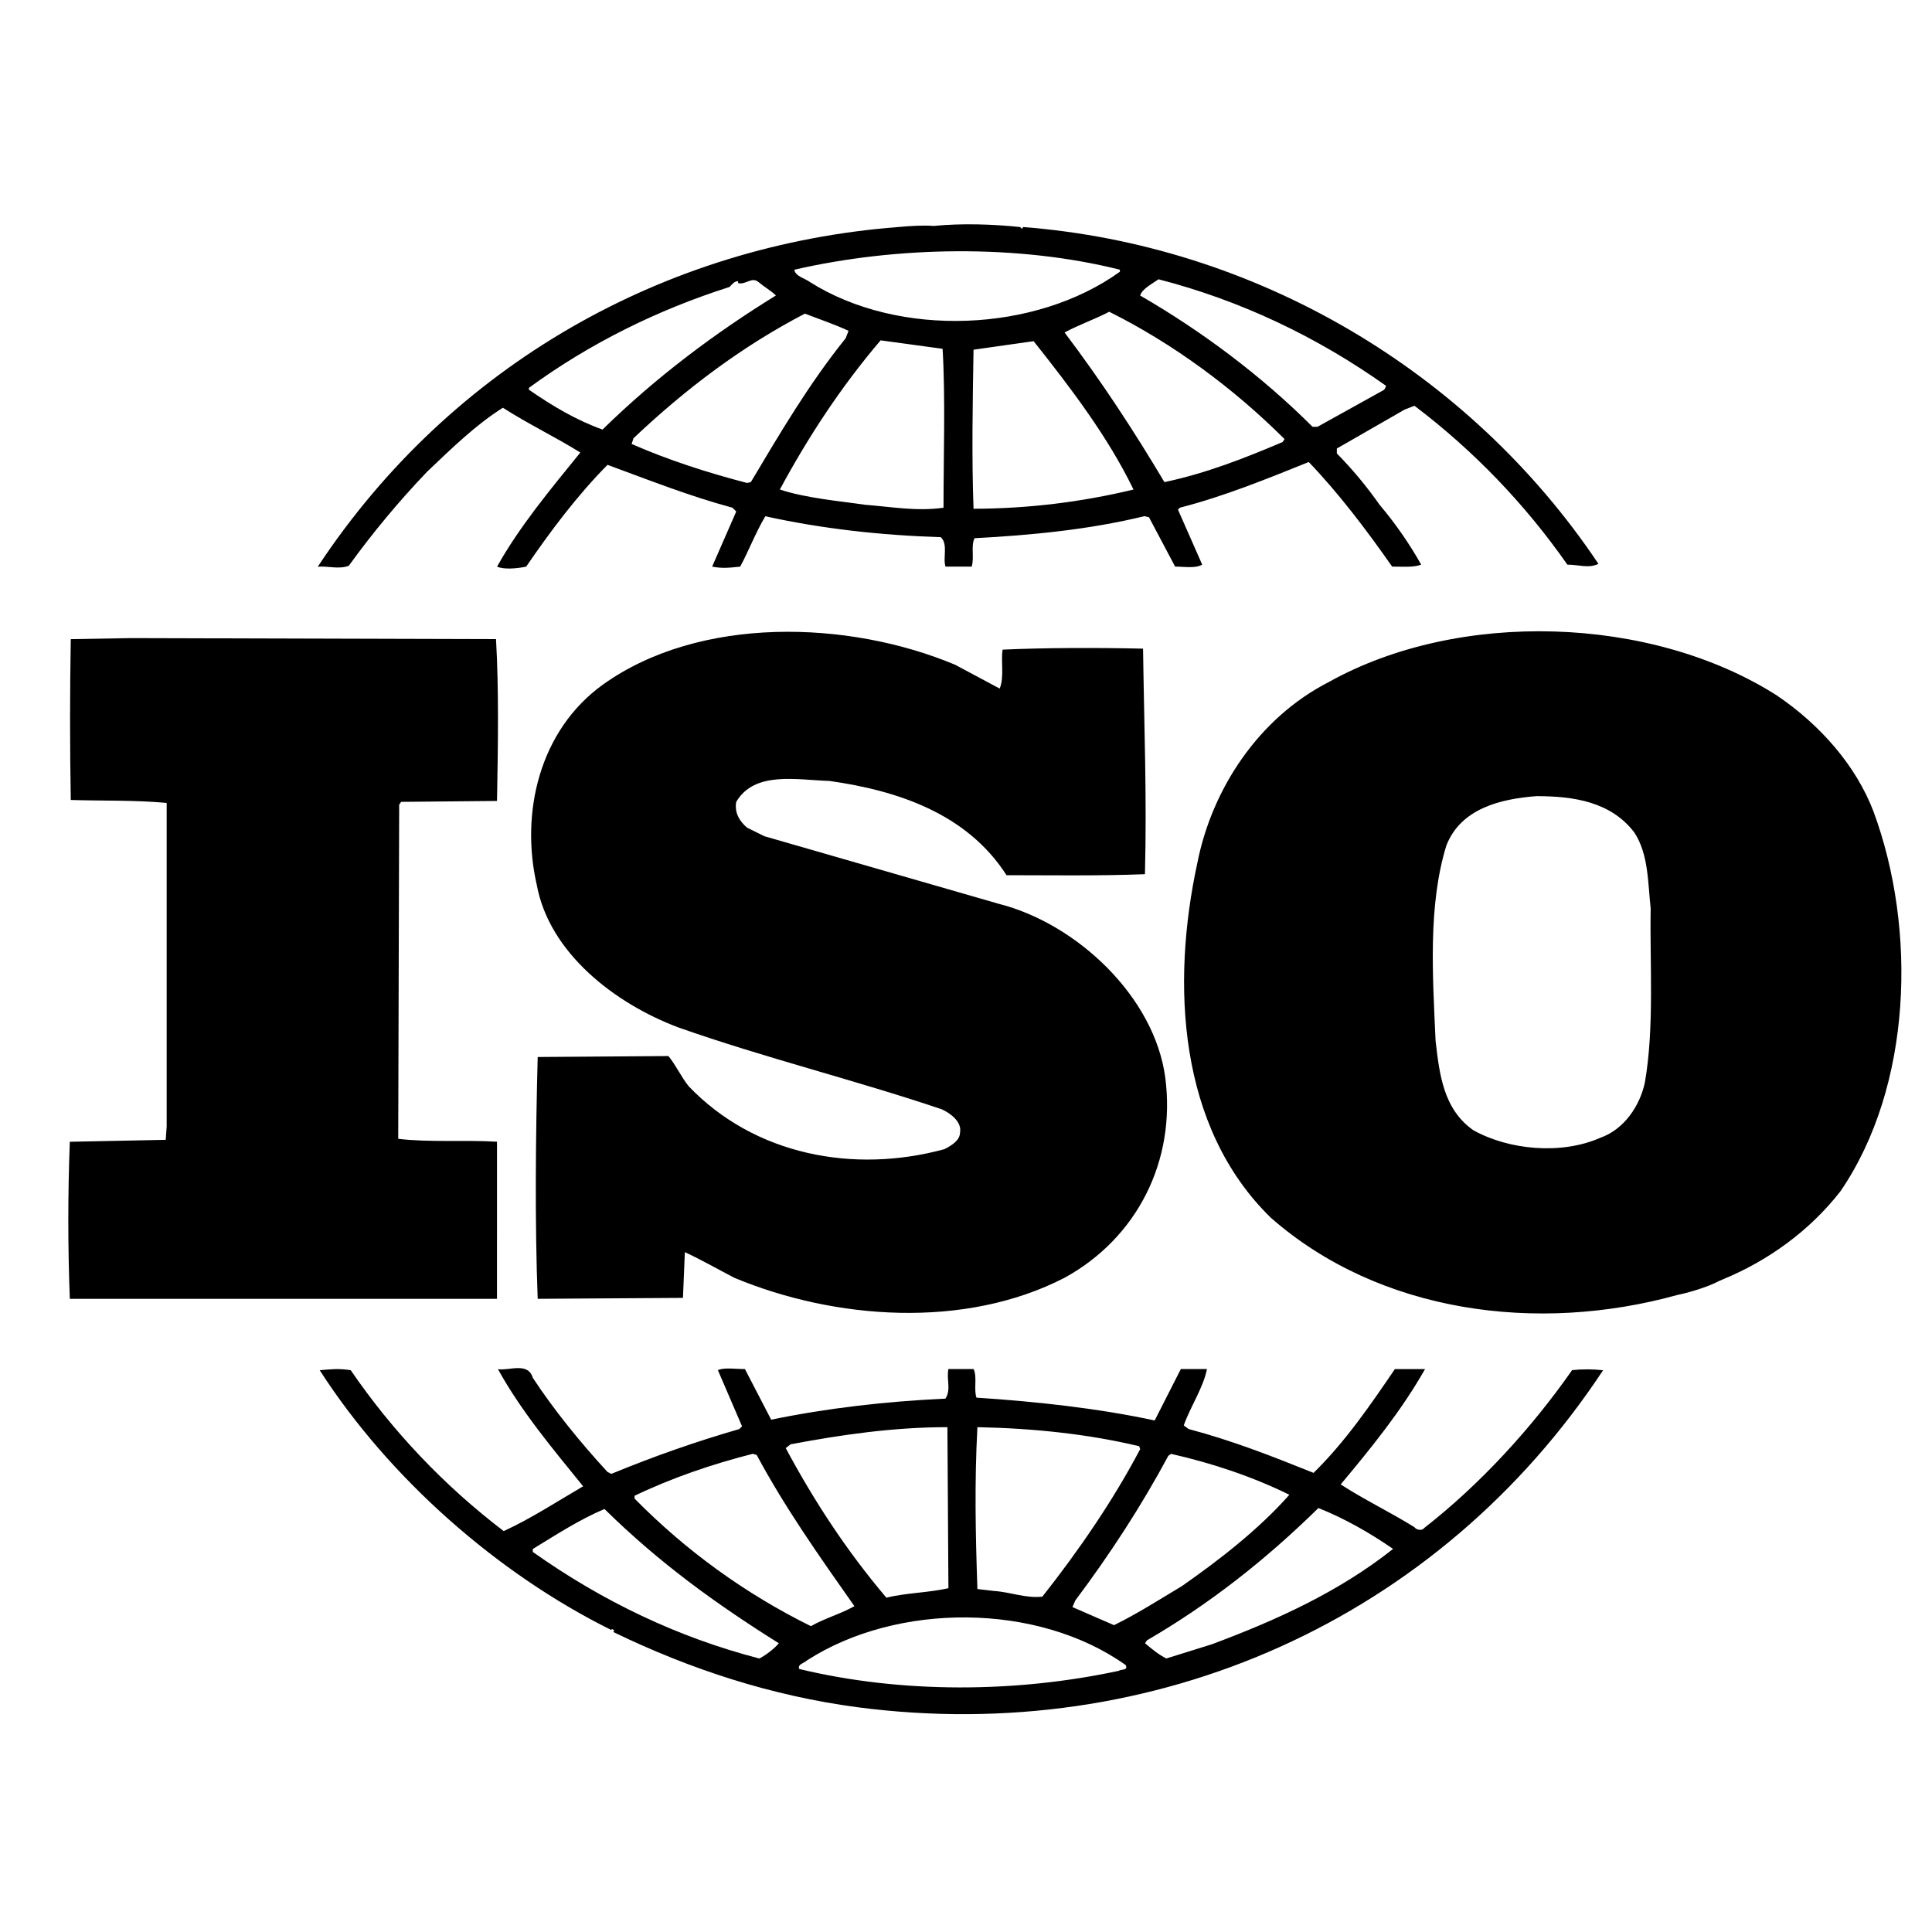
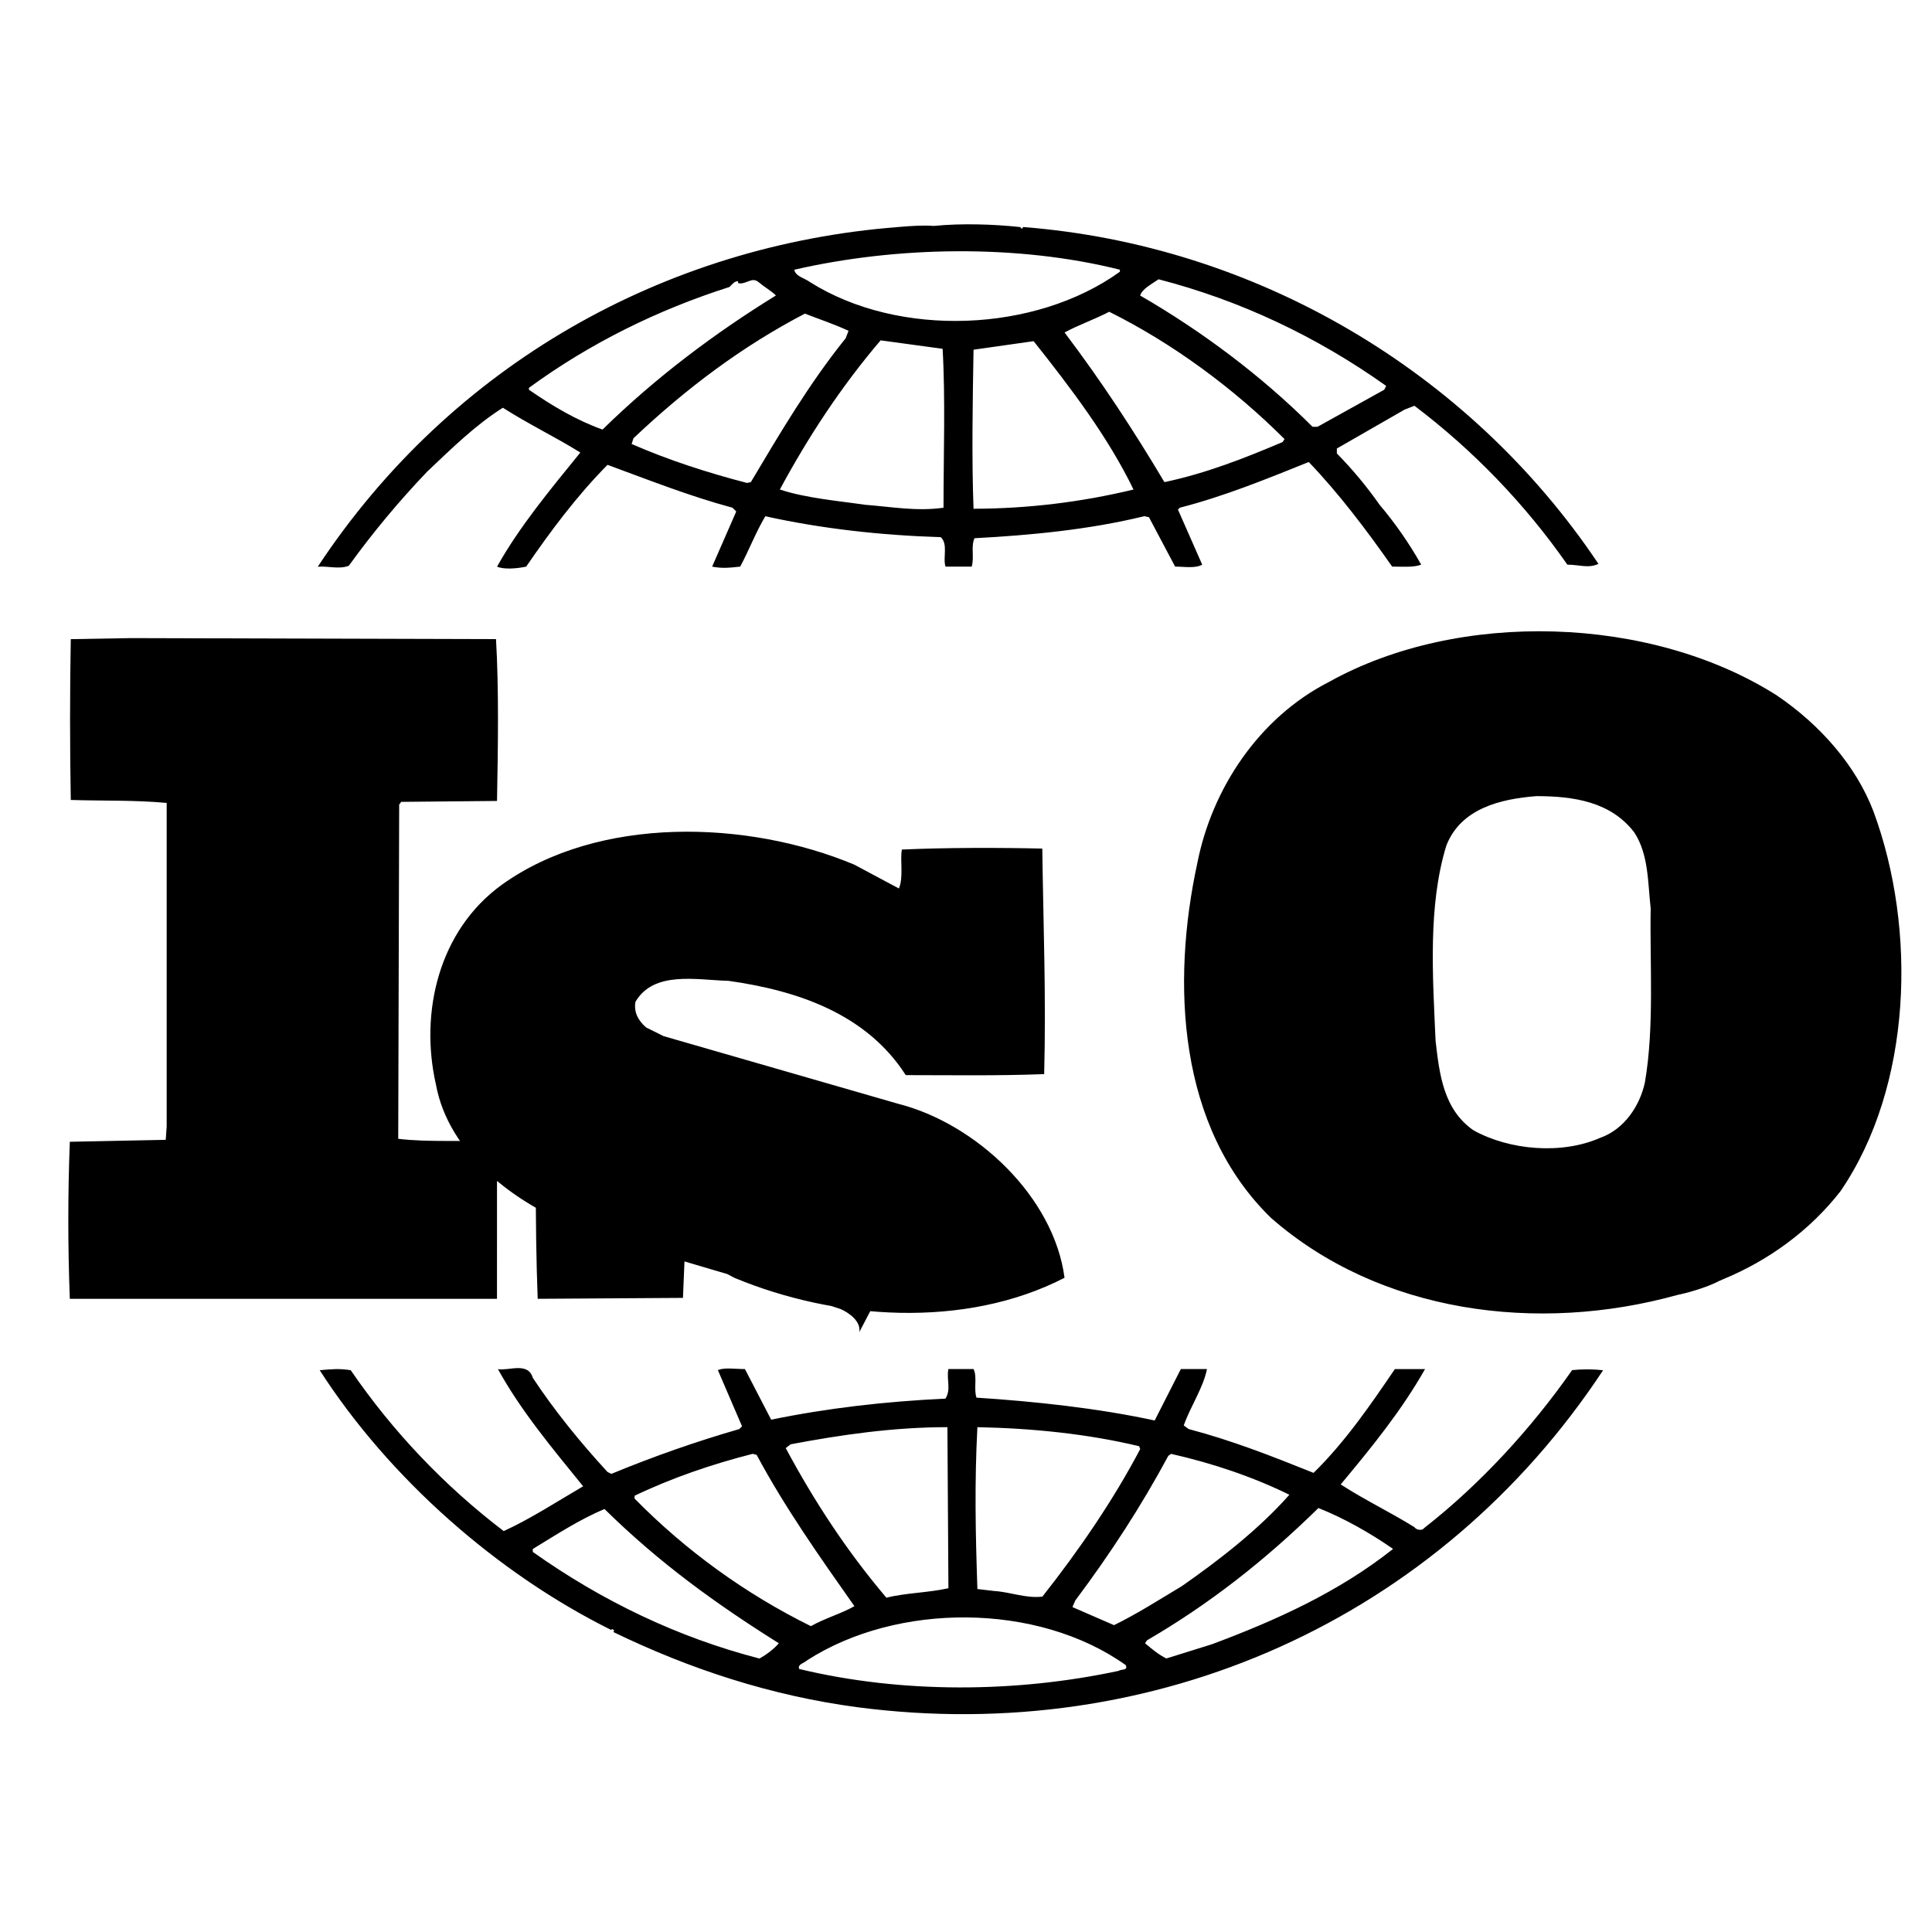
<svg xmlns="http://www.w3.org/2000/svg" version="1.1" id="Layer_1" x="0px" y="0px" width="100px" height="100px" viewBox="25 25 100 100" enable-background="new 25 25 100 100" xml:space="preserve">
  <g>
-     <path d="M121.971,67c-0.904-2.371-2.758-4.488-5.017-6.014c-6.516-4.137-16.447-4.433-23.161-0.692   c-3.662,1.869-6.067,5.562-6.817,9.367c-1.358,6.25-1.008,13.687,3.808,18.374c5.614,4.923,13.789,6.01,21.055,3.987   c0.346-0.066,1.439-0.343,2.195-0.742l0.212-0.091c2.257-0.938,4.411-2.466,6.019-4.534C123.973,81.232,124.228,73.106,121.971,67    M110.137,81.037c-0.256,1.185-1.054,2.413-2.311,2.857c-2.004,0.882-4.712,0.638-6.565-0.393   c-1.555-1.088-1.757-2.909-1.956-4.632c-0.151-3.396-0.396-6.992,0.556-10.099c0.746-1.923,2.803-2.418,4.662-2.562   c1.954,0,3.857,0.298,5.063,1.873c0.75,1.13,0.703,2.609,0.853,3.941C110.386,74.83,110.638,78.177,110.137,81.037 M50.725,84.095   c-1.657-0.1-3.512,0.045-5.113-0.151l0.049-17.295l0.102-0.145l4.962-0.047c0.052-2.808,0.099-5.818-0.052-8.376l-18.897-0.053   l-3.112,0.054c-0.05,2.609-0.05,5.66,0,8.324c1.706,0.053,3.307,0,4.963,0.153v16.75l-0.049,0.688l-4.964,0.101   c-0.104,2.709-0.104,5.42,0,8.129h22.11L50.725,84.095L50.725,84.095z M106.372,95.917c-2.102,3.01-4.761,5.914-7.661,8.176   c-0.105,0.154-0.406,0.097-0.501-0.046c-1.259-0.785-2.612-1.429-3.816-2.214c1.606-1.92,3.161-3.84,4.365-5.968h-1.562   c-1.246,1.831-2.554,3.749-4.207,5.371c-2.207-0.885-4.212-1.674-6.467-2.269l-0.252-0.187c0.351-0.996,1.003-1.93,1.202-2.918   H86.12l-1.354,2.662c-2.953-0.639-6.213-0.987-9.224-1.182c-0.151-0.442,0.049-1.083-0.151-1.48h-1.304   c-0.102,0.593,0.153,1.039-0.15,1.531c-3.109,0.144-6.116,0.492-9.021,1.089l-1.358-2.619c-0.497,0-1.055-0.095-1.401,0.054   l1.251,2.908L63.26,98.97c-2.247,0.648-4.457,1.424-6.618,2.318l-0.199-0.101c-1.407-1.528-2.761-3.196-3.865-4.871   c-0.249-0.843-1.252-0.349-1.805-0.45c1.2,2.173,2.809,4.09,4.41,6.064c-1.353,0.79-2.701,1.673-4.111,2.319   c-3.066-2.337-5.74-5.147-7.918-8.327c-0.603-0.097-1-0.054-1.606,0c3.611,5.616,9.228,10.542,15.095,13.448   c0,0,0-0.044,0.053-0.044c0.042,0,0.143,0.092,0.042,0.143c3.963,1.924,8.177,3.303,12.635,3.896   c15.393,2.017,30.085-4.532,38.603-17.442C107.441,95.864,106.905,95.863,106.372,95.917 M85.473,100.351l0.146-0.099   c2.162,0.492,4.214,1.183,6.119,2.116c-1.606,1.817-3.66,3.398-5.564,4.729c-1.149,0.687-2.31,1.434-3.513,2.021l-2.151-0.935   l0.147-0.342C82.464,105.429,84.069,102.963,85.473,100.351 M75.59,98.87c2.861,0.057,5.72,0.35,8.372,0.986l0.054,0.15   c-1.402,2.658-3.161,5.226-5.063,7.635c-0.856,0.1-1.655-0.239-2.506-0.293l-0.857-0.1C75.492,104.342,75.438,101.778,75.59,98.87    M65.918,99.758c2.608-0.492,5.313-0.888,8.12-0.888l0.052,8.336c-1.054,0.238-2.208,0.238-3.21,0.491   c-2.056-2.421-3.759-5.032-5.21-7.743L65.918,99.758L65.918,99.758z M57.842,102.422c1.962-0.939,4.014-1.635,6.116-2.172   l0.206,0.053c1.449,2.709,3.255,5.269,5.06,7.832c-0.696,0.396-1.553,0.634-2.252,1.035c-3.391-1.675-6.477-3.909-9.127-6.604   v-0.144H57.842z M64.312,110.846c-4.211-1.089-8.125-2.961-11.735-5.519v-0.151c1.204-0.734,2.412-1.522,3.711-2.071   c2.859,2.815,5.815,4.937,9.024,6.95C65.063,110.352,64.662,110.648,64.312,110.846 M82.911,111.481   c-5.313,1.141-11.233,1.184-16.545-0.095c-0.1-0.245,0.25-0.298,0.401-0.442c4.663-3.008,11.93-3.008,16.498,0.239   C83.412,111.481,83.013,111.388,82.911,111.481 M87.727,110.107l-2.356,0.735c-0.402-0.196-0.751-0.491-1.105-0.789l0.101-0.149   c3.209-1.866,6.116-4.14,8.874-6.849c1.355,0.54,2.66,1.285,3.865,2.117C94.295,107.403,91.034,108.873,87.727,110.107    M43.054,54.284c1.24-1.716,2.597-3.345,4.06-4.876c1.298-1.231,2.507-2.414,3.914-3.304c1.304,0.837,2.756,1.535,4.01,2.319   c-1.553,1.912-3.158,3.842-4.31,5.906c0.348,0.154,1.002,0.105,1.506,0c1.251-1.819,2.601-3.641,4.211-5.269   c2.151,0.791,4.259,1.625,6.468,2.219l0.195,0.196l-1.248,2.854c0.552,0.105,0.904,0.054,1.452,0   c0.45-0.833,0.799-1.765,1.301-2.608c2.912,0.644,5.97,0.986,9.078,1.082c0.398,0.35,0.099,1.085,0.25,1.526h1.353   c0.146-0.483-0.051-1.033,0.146-1.471c2.912-0.153,5.97-0.449,8.786-1.14l0.244,0.052l1.354,2.557c0.453,0,1.052,0.105,1.402-0.101   l-1.255-2.85l0.102-0.099c2.304-0.592,4.464-1.478,6.668-2.363c1.56,1.625,3.009,3.546,4.316,5.412   c0.549,0,1.102,0.054,1.504-0.101c-0.62-1.1-1.343-2.14-2.157-3.102c-0.662-0.944-1.401-1.832-2.209-2.653v-0.255l3.51-2.016   l0.507-0.197c3.053,2.311,5.723,5.085,7.915,8.224c0.602,0,1.105,0.208,1.608-0.042c-6.726-10.042-17.804-16.503-29.78-17.433   L77.9,36.848l-0.102-0.096c-1.352-0.145-3.014-0.203-4.464-0.058c-0.55-0.042-1.2,0-1.854,0.058   c-12.031,0.93-23.109,7.093-30.033,17.582C41.95,54.284,42.551,54.483,43.054,54.284 M63.863,49.955l-0.2,0.042   c-2.059-0.536-4.065-1.183-5.971-2.017l0.097-0.296c2.757-2.611,5.664-4.78,8.873-6.451c0.756,0.295,1.507,0.54,2.258,0.89   l-0.148,0.385C66.865,44.878,65.365,47.434,63.863,49.955 M73.836,51.28c-1.399,0.196-2.653-0.044-4.063-0.153   c-1.346-0.198-3.055-0.341-4.408-0.79c1.454-2.697,3.161-5.313,5.216-7.721l3.208,0.438C73.939,45.611,73.836,48.569,73.836,51.28    M75.39,51.333c-0.098-2.619-0.046-5.521,0-8.232c1.009-0.144,2.105-0.297,3.11-0.442c1.955,2.46,3.864,4.981,5.17,7.679   C80.959,50.993,78.18,51.328,75.39,51.333 M91.389,47.879c-1.959,0.833-3.967,1.623-6.119,2.076   c-1.553-2.611-3.257-5.222-5.168-7.745c0.704-0.385,1.56-0.681,2.311-1.073c3.265,1.624,6.419,3.938,9.074,6.59L91.389,47.879z    M84.967,39.456c4.213,1.087,8.174,2.955,11.782,5.519l-0.1,0.197l-3.455,1.919h-0.257c-2.651-2.652-5.76-4.967-8.922-6.794   C84.117,39.95,84.619,39.701,84.967,39.456 M82.965,38.96v0.105c-4.364,3.145-11.433,3.442-16.043,0.534   c-0.259-0.197-0.754-0.292-0.809-0.638C71.432,37.737,77.695,37.637,82.965,38.96 M52.378,45.074   c3.163-2.313,6.67-4.038,10.381-5.221c0.152-0.152,0.249-0.298,0.446-0.298v0.1c0.401,0.097,0.704-0.348,1.053-0.057   c0.302,0.255,0.656,0.45,0.904,0.695c-3.106,1.917-6.166,4.189-8.975,6.941c-1.354-0.483-2.604-1.227-3.811-2.063L52.378,45.074z    M73.889,84.479c-4.712,1.285-9.83,0.306-13.237-3.248c-0.399-0.492-0.652-1.079-1.055-1.57l-6.766,0.049   c-0.106,3.99-0.152,8.57,0,12.516l7.519-0.048l0.098-2.367c0.856,0.395,1.709,0.886,2.56,1.327c5.213,2.171,11.926,2.663,17.092,0   c3.762-2.063,5.77-6.052,5.216-10.348c-0.549-4.183-4.563-7.979-8.62-9.009l-12.136-3.5l-0.897-0.446   c-0.401-0.343-0.653-0.783-0.556-1.33c0.954-1.622,3.161-1.129,4.815-1.085c3.51,0.494,7.119,1.675,9.176,4.88   c2.203,0,4.76,0.042,7.164-0.052c0.102-4.039-0.041-7.583-0.098-11.674c-2.256-0.052-5.015-0.052-7.268,0.051   c-0.101,0.586,0.096,1.42-0.153,2.015l-2.305-1.232c-5.518-2.314-13.24-2.557-18.25,1.04c-3.261,2.361-4.261,6.6-3.407,10.344   c0.648,3.542,4.057,6.155,7.318,7.383c4.462,1.575,9.121,2.715,13.643,4.24c0.448,0.202,1.047,0.647,0.95,1.188   C74.692,84.039,74.237,84.293,73.889,84.479" />
+     <path d="M121.971,67c-0.904-2.371-2.758-4.488-5.017-6.014c-6.516-4.137-16.447-4.433-23.161-0.692   c-3.662,1.869-6.067,5.562-6.817,9.367c-1.358,6.25-1.008,13.687,3.808,18.374c5.614,4.923,13.789,6.01,21.055,3.987   c0.346-0.066,1.439-0.343,2.195-0.742l0.212-0.091c2.257-0.938,4.411-2.466,6.019-4.534C123.973,81.232,124.228,73.106,121.971,67    M110.137,81.037c-0.256,1.185-1.054,2.413-2.311,2.857c-2.004,0.882-4.712,0.638-6.565-0.393   c-1.555-1.088-1.757-2.909-1.956-4.632c-0.151-3.396-0.396-6.992,0.556-10.099c0.746-1.923,2.803-2.418,4.662-2.562   c1.954,0,3.857,0.298,5.063,1.873c0.75,1.13,0.703,2.609,0.853,3.941C110.386,74.83,110.638,78.177,110.137,81.037 M50.725,84.095   c-1.657-0.1-3.512,0.045-5.113-0.151l0.049-17.295l0.102-0.145l4.962-0.047c0.052-2.808,0.099-5.818-0.052-8.376l-18.897-0.053   l-3.112,0.054c-0.05,2.609-0.05,5.66,0,8.324c1.706,0.053,3.307,0,4.963,0.153v16.75l-0.049,0.688l-4.964,0.101   c-0.104,2.709-0.104,5.42,0,8.129h22.11L50.725,84.095L50.725,84.095z M106.372,95.917c-2.102,3.01-4.761,5.914-7.661,8.176   c-0.105,0.154-0.406,0.097-0.501-0.046c-1.259-0.785-2.612-1.429-3.816-2.214c1.606-1.92,3.161-3.84,4.365-5.968h-1.562   c-1.246,1.831-2.554,3.749-4.207,5.371c-2.207-0.885-4.212-1.674-6.467-2.269l-0.252-0.187c0.351-0.996,1.003-1.93,1.202-2.918   H86.12l-1.354,2.662c-2.953-0.639-6.213-0.987-9.224-1.182c-0.151-0.442,0.049-1.083-0.151-1.48h-1.304   c-0.102,0.593,0.153,1.039-0.15,1.531c-3.109,0.144-6.116,0.492-9.021,1.089l-1.358-2.619c-0.497,0-1.055-0.095-1.401,0.054   l1.251,2.908L63.26,98.97c-2.247,0.648-4.457,1.424-6.618,2.318l-0.199-0.101c-1.407-1.528-2.761-3.196-3.865-4.871   c-0.249-0.843-1.252-0.349-1.805-0.45c1.2,2.173,2.809,4.09,4.41,6.064c-1.353,0.79-2.701,1.673-4.111,2.319   c-3.066-2.337-5.74-5.147-7.918-8.327c-0.603-0.097-1-0.054-1.606,0c3.611,5.616,9.228,10.542,15.095,13.448   c0,0,0-0.044,0.053-0.044c0.042,0,0.143,0.092,0.042,0.143c3.963,1.924,8.177,3.303,12.635,3.896   c15.393,2.017,30.085-4.532,38.603-17.442C107.441,95.864,106.905,95.863,106.372,95.917 M85.473,100.351l0.146-0.099   c2.162,0.492,4.214,1.183,6.119,2.116c-1.606,1.817-3.66,3.398-5.564,4.729c-1.149,0.687-2.31,1.434-3.513,2.021l-2.151-0.935   l0.147-0.342C82.464,105.429,84.069,102.963,85.473,100.351 M75.59,98.87c2.861,0.057,5.72,0.35,8.372,0.986l0.054,0.15   c-1.402,2.658-3.161,5.226-5.063,7.635c-0.856,0.1-1.655-0.239-2.506-0.293l-0.857-0.1C75.492,104.342,75.438,101.778,75.59,98.87    M65.918,99.758c2.608-0.492,5.313-0.888,8.12-0.888l0.052,8.336c-1.054,0.238-2.208,0.238-3.21,0.491   c-2.056-2.421-3.759-5.032-5.21-7.743L65.918,99.758L65.918,99.758z M57.842,102.422c1.962-0.939,4.014-1.635,6.116-2.172   l0.206,0.053c1.449,2.709,3.255,5.269,5.06,7.832c-0.696,0.396-1.553,0.634-2.252,1.035c-3.391-1.675-6.477-3.909-9.127-6.604   v-0.144H57.842z M64.312,110.846c-4.211-1.089-8.125-2.961-11.735-5.519v-0.151c1.204-0.734,2.412-1.522,3.711-2.071   c2.859,2.815,5.815,4.937,9.024,6.95C65.063,110.352,64.662,110.648,64.312,110.846 M82.911,111.481   c-5.313,1.141-11.233,1.184-16.545-0.095c-0.1-0.245,0.25-0.298,0.401-0.442c4.663-3.008,11.93-3.008,16.498,0.239   C83.412,111.481,83.013,111.388,82.911,111.481 M87.727,110.107l-2.356,0.735c-0.402-0.196-0.751-0.491-1.105-0.789l0.101-0.149   c3.209-1.866,6.116-4.14,8.874-6.849c1.355,0.54,2.66,1.285,3.865,2.117C94.295,107.403,91.034,108.873,87.727,110.107    M43.054,54.284c1.24-1.716,2.597-3.345,4.06-4.876c1.298-1.231,2.507-2.414,3.914-3.304c1.304,0.837,2.756,1.535,4.01,2.319   c-1.553,1.912-3.158,3.842-4.31,5.906c0.348,0.154,1.002,0.105,1.506,0c1.251-1.819,2.601-3.641,4.211-5.269   c2.151,0.791,4.259,1.625,6.468,2.219l0.195,0.196l-1.248,2.854c0.552,0.105,0.904,0.054,1.452,0   c0.45-0.833,0.799-1.765,1.301-2.608c2.912,0.644,5.97,0.986,9.078,1.082c0.398,0.35,0.099,1.085,0.25,1.526h1.353   c0.146-0.483-0.051-1.033,0.146-1.471c2.912-0.153,5.97-0.449,8.786-1.14l0.244,0.052l1.354,2.557c0.453,0,1.052,0.105,1.402-0.101   l-1.255-2.85l0.102-0.099c2.304-0.592,4.464-1.478,6.668-2.363c1.56,1.625,3.009,3.546,4.316,5.412   c0.549,0,1.102,0.054,1.504-0.101c-0.62-1.1-1.343-2.14-2.157-3.102c-0.662-0.944-1.401-1.832-2.209-2.653v-0.255l3.51-2.016   l0.507-0.197c3.053,2.311,5.723,5.085,7.915,8.224c0.602,0,1.105,0.208,1.608-0.042c-6.726-10.042-17.804-16.503-29.78-17.433   L77.9,36.848l-0.102-0.096c-1.352-0.145-3.014-0.203-4.464-0.058c-0.55-0.042-1.2,0-1.854,0.058   c-12.031,0.93-23.109,7.093-30.033,17.582C41.95,54.284,42.551,54.483,43.054,54.284 M63.863,49.955l-0.2,0.042   c-2.059-0.536-4.065-1.183-5.971-2.017l0.097-0.296c2.757-2.611,5.664-4.78,8.873-6.451c0.756,0.295,1.507,0.54,2.258,0.89   l-0.148,0.385C66.865,44.878,65.365,47.434,63.863,49.955 M73.836,51.28c-1.399,0.196-2.653-0.044-4.063-0.153   c-1.346-0.198-3.055-0.341-4.408-0.79c1.454-2.697,3.161-5.313,5.216-7.721l3.208,0.438C73.939,45.611,73.836,48.569,73.836,51.28    M75.39,51.333c-0.098-2.619-0.046-5.521,0-8.232c1.009-0.144,2.105-0.297,3.11-0.442c1.955,2.46,3.864,4.981,5.17,7.679   C80.959,50.993,78.18,51.328,75.39,51.333 M91.389,47.879c-1.959,0.833-3.967,1.623-6.119,2.076   c-1.553-2.611-3.257-5.222-5.168-7.745c0.704-0.385,1.56-0.681,2.311-1.073c3.265,1.624,6.419,3.938,9.074,6.59L91.389,47.879z    M84.967,39.456c4.213,1.087,8.174,2.955,11.782,5.519l-0.1,0.197l-3.455,1.919h-0.257c-2.651-2.652-5.76-4.967-8.922-6.794   C84.117,39.95,84.619,39.701,84.967,39.456 M82.965,38.96v0.105c-4.364,3.145-11.433,3.442-16.043,0.534   c-0.259-0.197-0.754-0.292-0.809-0.638C71.432,37.737,77.695,37.637,82.965,38.96 M52.378,45.074   c3.163-2.313,6.67-4.038,10.381-5.221c0.152-0.152,0.249-0.298,0.446-0.298v0.1c0.401,0.097,0.704-0.348,1.053-0.057   c0.302,0.255,0.656,0.45,0.904,0.695c-3.106,1.917-6.166,4.189-8.975,6.941c-1.354-0.483-2.604-1.227-3.811-2.063L52.378,45.074z    M73.889,84.479c-4.712,1.285-9.83,0.306-13.237-3.248c-0.399-0.492-0.652-1.079-1.055-1.57l-6.766,0.049   c-0.106,3.99-0.152,8.57,0,12.516l7.519-0.048l0.098-2.367c0.856,0.395,1.709,0.886,2.56,1.327c5.213,2.171,11.926,2.663,17.092,0   c-0.549-4.183-4.563-7.979-8.62-9.009l-12.136-3.5l-0.897-0.446   c-0.401-0.343-0.653-0.783-0.556-1.33c0.954-1.622,3.161-1.129,4.815-1.085c3.51,0.494,7.119,1.675,9.176,4.88   c2.203,0,4.76,0.042,7.164-0.052c0.102-4.039-0.041-7.583-0.098-11.674c-2.256-0.052-5.015-0.052-7.268,0.051   c-0.101,0.586,0.096,1.42-0.153,2.015l-2.305-1.232c-5.518-2.314-13.24-2.557-18.25,1.04c-3.261,2.361-4.261,6.6-3.407,10.344   c0.648,3.542,4.057,6.155,7.318,7.383c4.462,1.575,9.121,2.715,13.643,4.24c0.448,0.202,1.047,0.647,0.95,1.188   C74.692,84.039,74.237,84.293,73.889,84.479" />
  </g>
</svg>